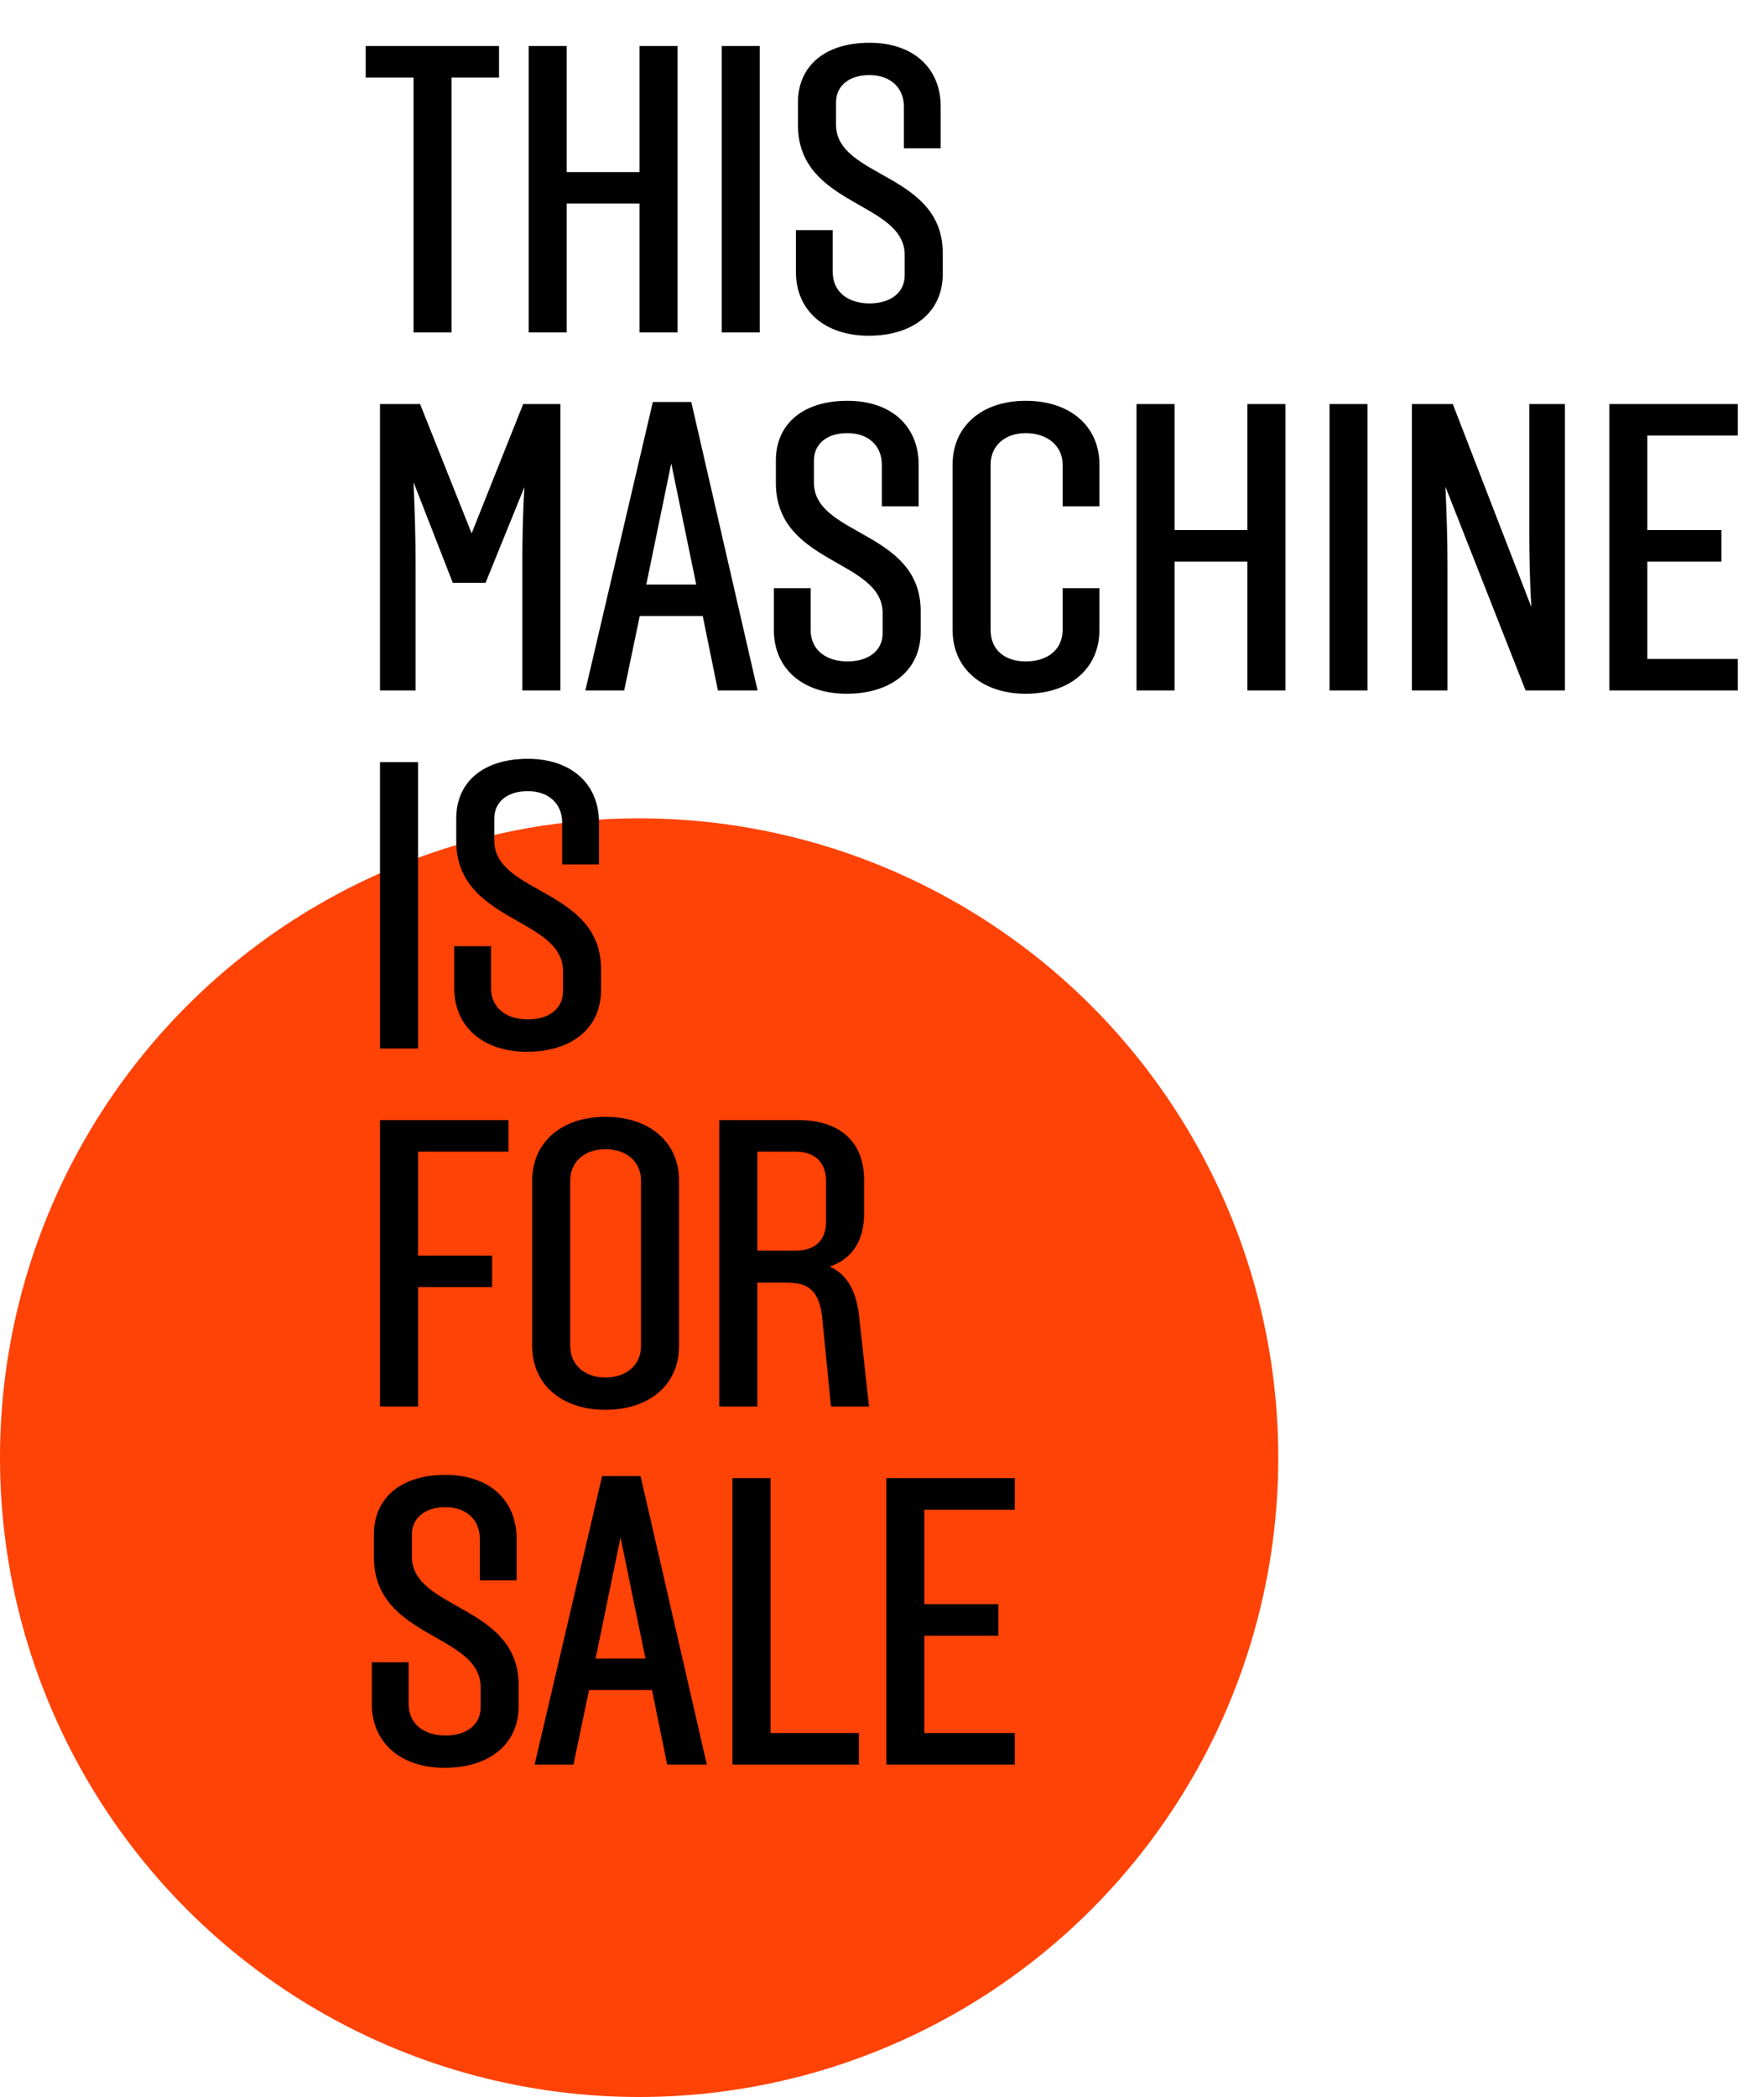
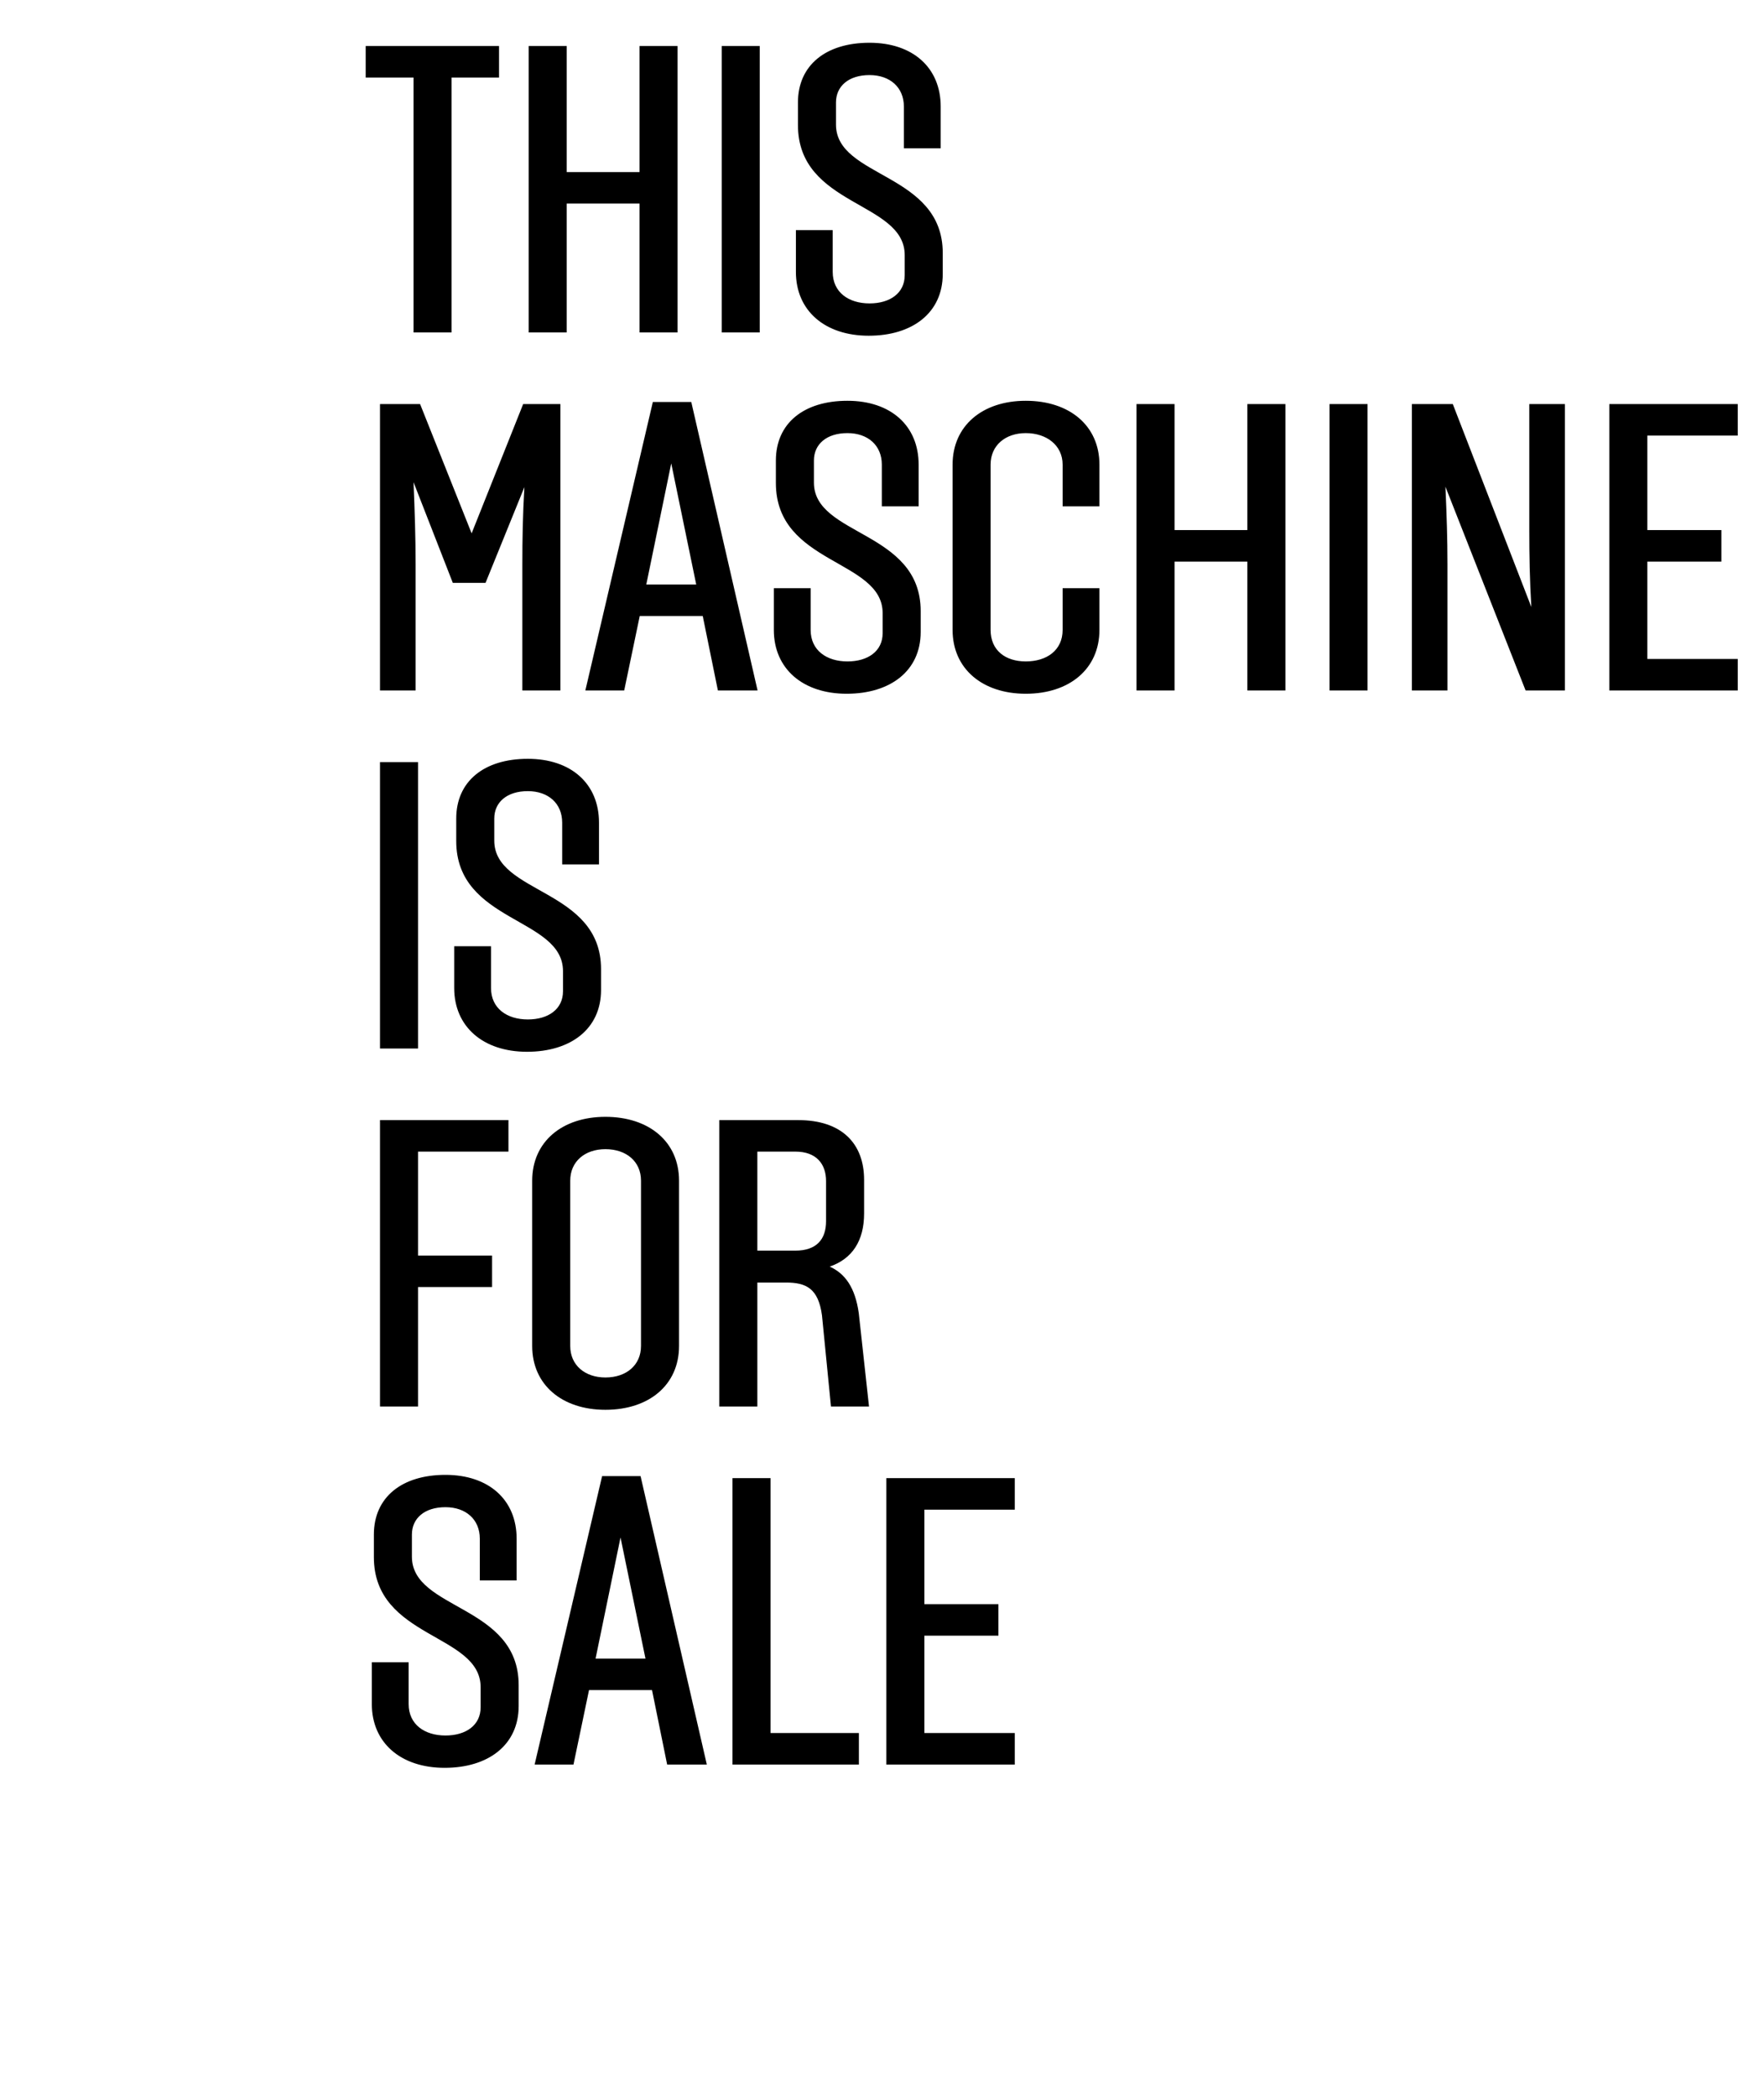
<svg xmlns="http://www.w3.org/2000/svg" width="69" height="82" viewBox="0 0 69 82" fill="none">
-   <circle cx="25" cy="57" r="25" fill="#FF4206" />
  <path d="M19.52 1.8H14.304V3.032H16.176V13H17.664V3.032H19.52V1.8ZM25.016 1.8V6.728H22.168V1.8H20.68V13H22.168V7.96H25.016V13H26.504V1.8H25.016ZM28.23 13H29.718V1.8H28.23V13ZM36.876 10.712C36.876 12.232 35.692 13.128 33.98 13.128C32.268 13.128 31.132 12.152 31.132 10.632V9H32.572V10.632C32.572 11.432 33.196 11.864 34.012 11.864C34.812 11.864 35.388 11.464 35.388 10.76V9.976C35.388 7.864 31.212 8.088 31.212 4.888V4.008C31.212 2.552 32.3 1.672 34.012 1.672C35.708 1.672 36.796 2.648 36.796 4.168V5.8H35.356V4.168C35.356 3.416 34.812 2.936 34.012 2.936C33.196 2.936 32.7 3.368 32.7 4.008V4.872C32.7 6.968 36.876 6.744 36.876 9.896V10.712ZM21.824 15.8H20.464L18.448 20.856L16.432 15.8H14.864V27H16.256V22.072C16.256 20.984 16.224 20.04 16.176 18.856L17.712 22.792H18.992L20.512 19.048C20.448 20.152 20.432 21.064 20.432 22.072V27H21.92V15.8H21.824ZM28.081 27H29.633L27.04 15.72H25.536L22.896 27H24.416L25.024 24.088H27.488L28.081 27ZM25.28 22.856L26.256 18.12L27.233 22.856H25.28ZM36.013 24.712C36.013 26.232 34.829 27.128 33.117 27.128C31.405 27.128 30.269 26.152 30.269 24.632V23H31.709V24.632C31.709 25.432 32.333 25.864 33.149 25.864C33.949 25.864 34.525 25.464 34.525 24.76V23.976C34.525 21.864 30.349 22.088 30.349 18.888V18.008C30.349 16.552 31.437 15.672 33.149 15.672C34.845 15.672 35.933 16.648 35.933 18.168V19.8H34.493V18.168C34.493 17.416 33.949 16.936 33.149 16.936C32.333 16.936 31.837 17.368 31.837 18.008V18.872C31.837 20.968 36.013 20.744 36.013 23.896V24.712ZM43.005 23V24.632C43.005 26.152 41.837 27.128 40.124 27.128C38.428 27.128 37.261 26.152 37.261 24.632V18.168C37.261 16.648 38.428 15.672 40.124 15.672C41.837 15.672 43.005 16.648 43.005 18.168V19.8H41.565V18.168C41.565 17.416 40.941 16.936 40.124 16.936C39.325 16.936 38.748 17.416 38.748 18.168V24.632C38.748 25.432 39.325 25.864 40.124 25.864C40.941 25.864 41.565 25.432 41.565 24.632V23H43.005ZM48.791 15.8V20.728H45.943V15.8H44.455V27H45.943V21.96H48.791V27H50.279V15.8H48.791ZM52.005 27H53.493V15.8H52.005V27ZM59.819 15.8V20.728C59.819 21.736 59.835 22.648 59.899 23.736L56.827 15.8H55.227V27H56.619V22.072C56.619 21.048 56.587 20.136 56.539 19.032L59.675 27H61.211V15.8H59.819ZM67.973 17.032V15.8H62.949V27H67.973V25.768H64.437V21.96H67.333V20.728H64.437V17.032H67.973ZM14.864 41H16.352V29.8H14.864V41ZM23.51 38.712C23.51 40.232 22.326 41.128 20.614 41.128C18.902 41.128 17.766 40.152 17.766 38.632V37H19.206V38.632C19.206 39.432 19.83 39.864 20.646 39.864C21.446 39.864 22.022 39.464 22.022 38.76V37.976C22.022 35.864 17.846 36.088 17.846 32.888V32.008C17.846 30.552 18.934 29.672 20.646 29.672C22.342 29.672 23.43 30.648 23.43 32.168V33.8H21.99V32.168C21.99 31.416 21.446 30.936 20.646 30.936C19.83 30.936 19.334 31.368 19.334 32.008V32.872C19.334 34.968 23.51 34.744 23.51 37.896V38.712ZM19.888 45.032V43.8H14.864V55H16.352V50.328H19.248V49.096H16.352V45.032H19.888ZM20.817 46.168C20.817 44.648 21.985 43.672 23.681 43.672C25.393 43.672 26.561 44.648 26.561 46.168V52.632C26.561 54.152 25.393 55.128 23.681 55.128C21.985 55.128 20.817 54.152 20.817 52.632V46.168ZM25.073 46.168C25.073 45.416 24.497 44.936 23.681 44.936C22.881 44.936 22.305 45.416 22.305 46.168V52.632C22.305 53.384 22.881 53.864 23.681 53.864C24.497 53.864 25.073 53.384 25.073 52.632V46.168ZM33.592 51.352C33.448 50.328 33.048 49.8 32.456 49.528C33.336 49.224 33.8 48.52 33.8 47.448V46.136C33.8 44.712 32.92 43.8 31.224 43.8H28.136V55H29.624V50.152H30.744C31.528 50.152 32.008 50.376 32.152 51.432L32.504 55H33.992L33.592 51.352ZM31.112 45.032C31.944 45.032 32.312 45.528 32.312 46.184V47.752C32.312 48.456 31.944 48.904 31.112 48.904H29.624V45.032H31.112ZM20.288 66.712C20.288 68.232 19.104 69.128 17.392 69.128C15.68 69.128 14.544 68.152 14.544 66.632V65H15.984V66.632C15.984 67.432 16.608 67.864 17.424 67.864C18.224 67.864 18.8 67.464 18.8 66.76V65.976C18.8 63.864 14.624 64.088 14.624 60.888V60.008C14.624 58.552 15.712 57.672 17.424 57.672C19.12 57.672 20.208 58.648 20.208 60.168V61.8H18.768V60.168C18.768 59.416 18.224 58.936 17.424 58.936C16.608 58.936 16.112 59.368 16.112 60.008V60.872C16.112 62.968 20.288 62.744 20.288 65.896V66.712ZM26.096 69H27.648L25.056 57.72H23.552L20.912 69H22.432L23.04 66.088H25.504L26.096 69ZM23.296 64.856L24.272 60.12L25.248 64.856H23.296ZM30.14 67.768V57.8H28.652V69H33.596V67.768H30.14ZM39.694 59.032V57.8H34.67V69H39.694V67.768H36.158V63.96H39.054V62.728H36.158V59.032H39.694Z" fill="black" />
</svg>